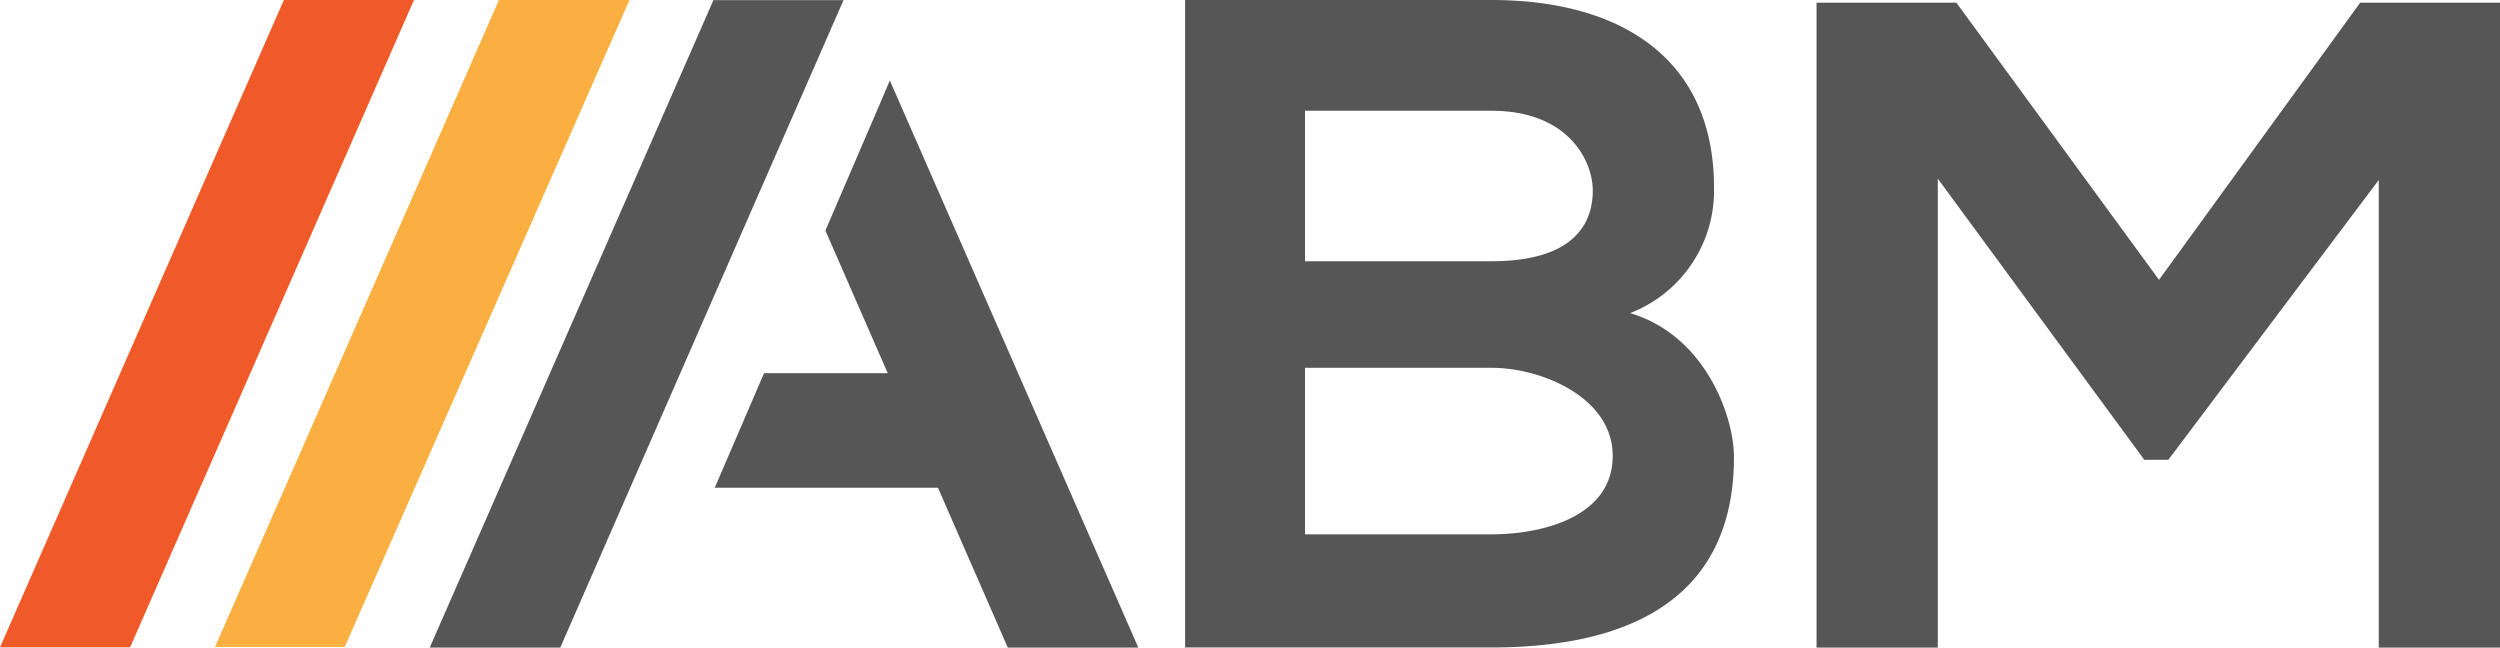
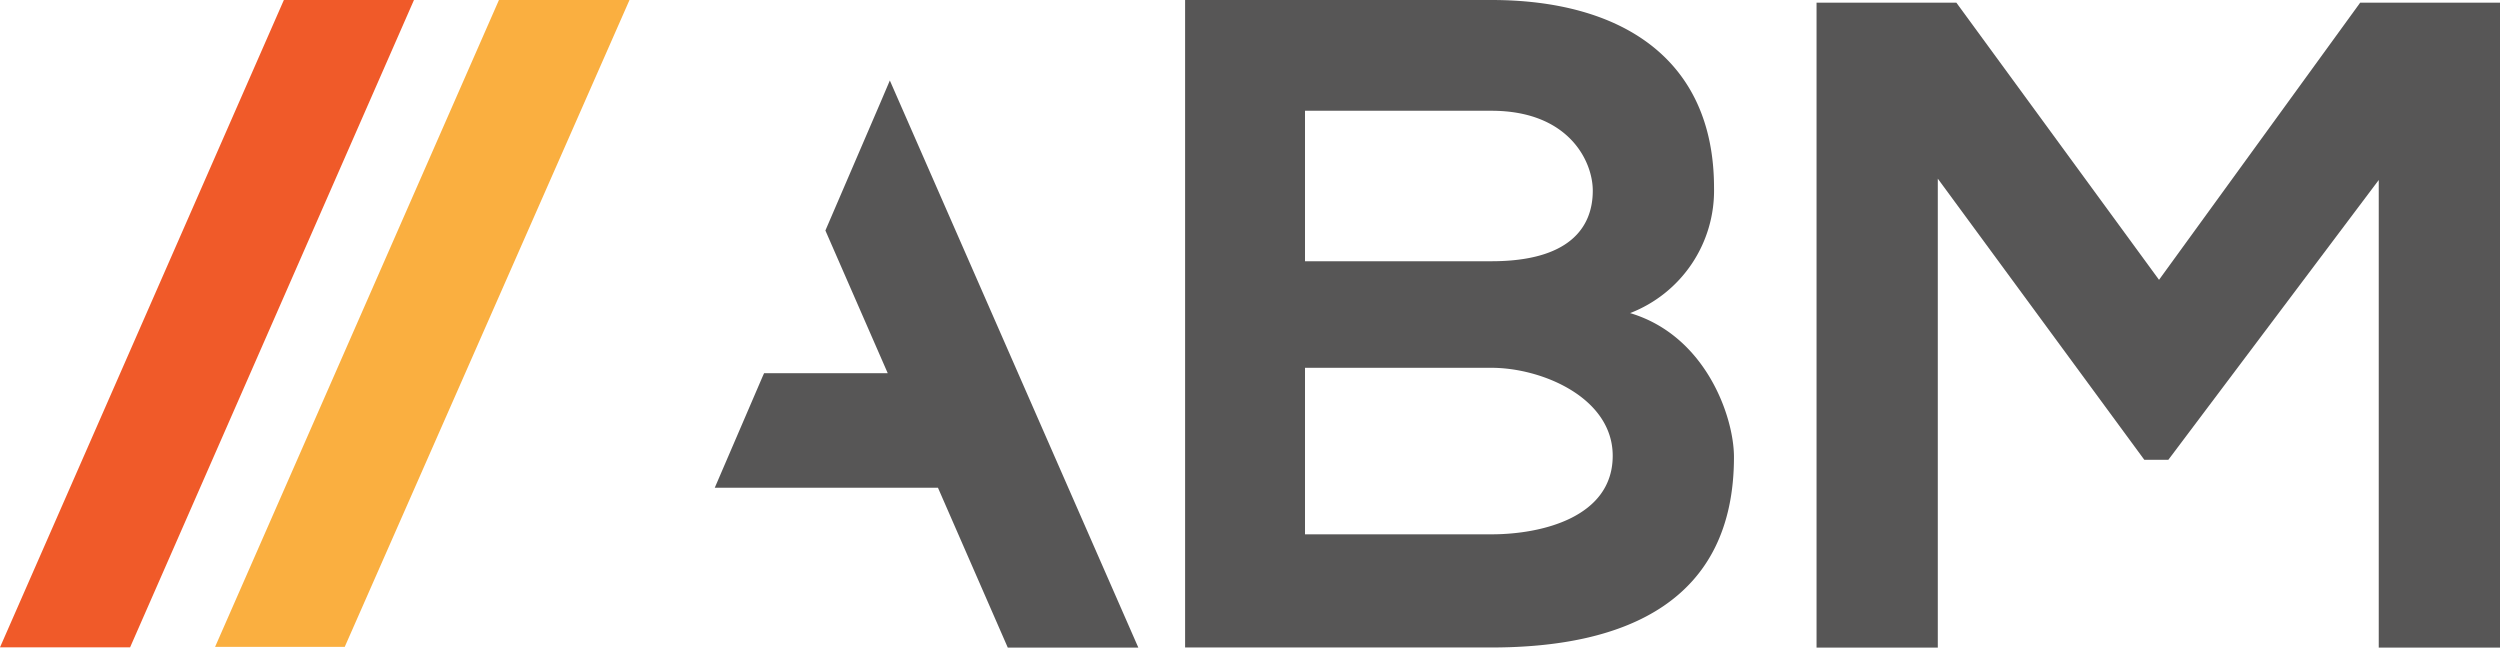
<svg xmlns="http://www.w3.org/2000/svg" viewBox="0 0 166.8 43.21">
  <defs>
    <style>.cls-1{fill:#f05a29;}.cls-2{fill:#575656;}.cls-3{fill:#faaf40;}</style>
  </defs>
  <title>Asset 2</title>
  <g id="Layer_2" data-name="Layer 2">
    <g id="Layer_1-2" data-name="Layer 1">
      <path class="cls-1" d="M8.68,43.19H0L18.94,0h8.68Q18.14,21.6,8.68,43.19" />
      <path class="cls-2" d="M99.51,0H79.07V43.2H99.51c9,0,16.18-3.11,16.18-12.71,0-2.67-1.87-8.09-6.93-9.6a8.76,8.76,0,0,0,5.6-8.36C114.36,3.83,108.05,0,99.51,0M87.07,7.39H99.51c5.16,0,6.76,3.37,6.76,5.33,0,2.49-1.6,4.71-6.76,4.71H87.07Zm0,17.15H99.51c3.38,0,8.09,2,8.09,5.87,0,4.09-4.71,5.24-8.09,5.24H87.07Z" />
-       <polygon class="cls-2" points="56.28 0.01 47.6 0.01 28.67 43.21 37.38 43.21 50.61 12.96 56.28 0.01" />
      <polygon class="cls-2" points="47.69 32.54 62.58 32.54 67.24 43.21 75.95 43.21 59.37 5.37 58.77 6.78 55.07 15.38 59.23 24.9 50.98 24.9 50.89 25.1 47.69 32.54" />
      <polygon class="cls-2" points="158.71 43.21 166.8 43.21 166.8 0.18 157.47 0.18 144.05 18.67 130.53 0.18 121.2 0.18 121.2 43.21 129.29 43.21 129.29 11.92 143.07 30.68 144.67 30.68 158.71 12.01 158.71 43.21" />
      <path class="cls-3" d="M23,43.16H14.35L33.29,0H42Q32.5,21.57,23,43.16" />
    </g>
  </g>
</svg>